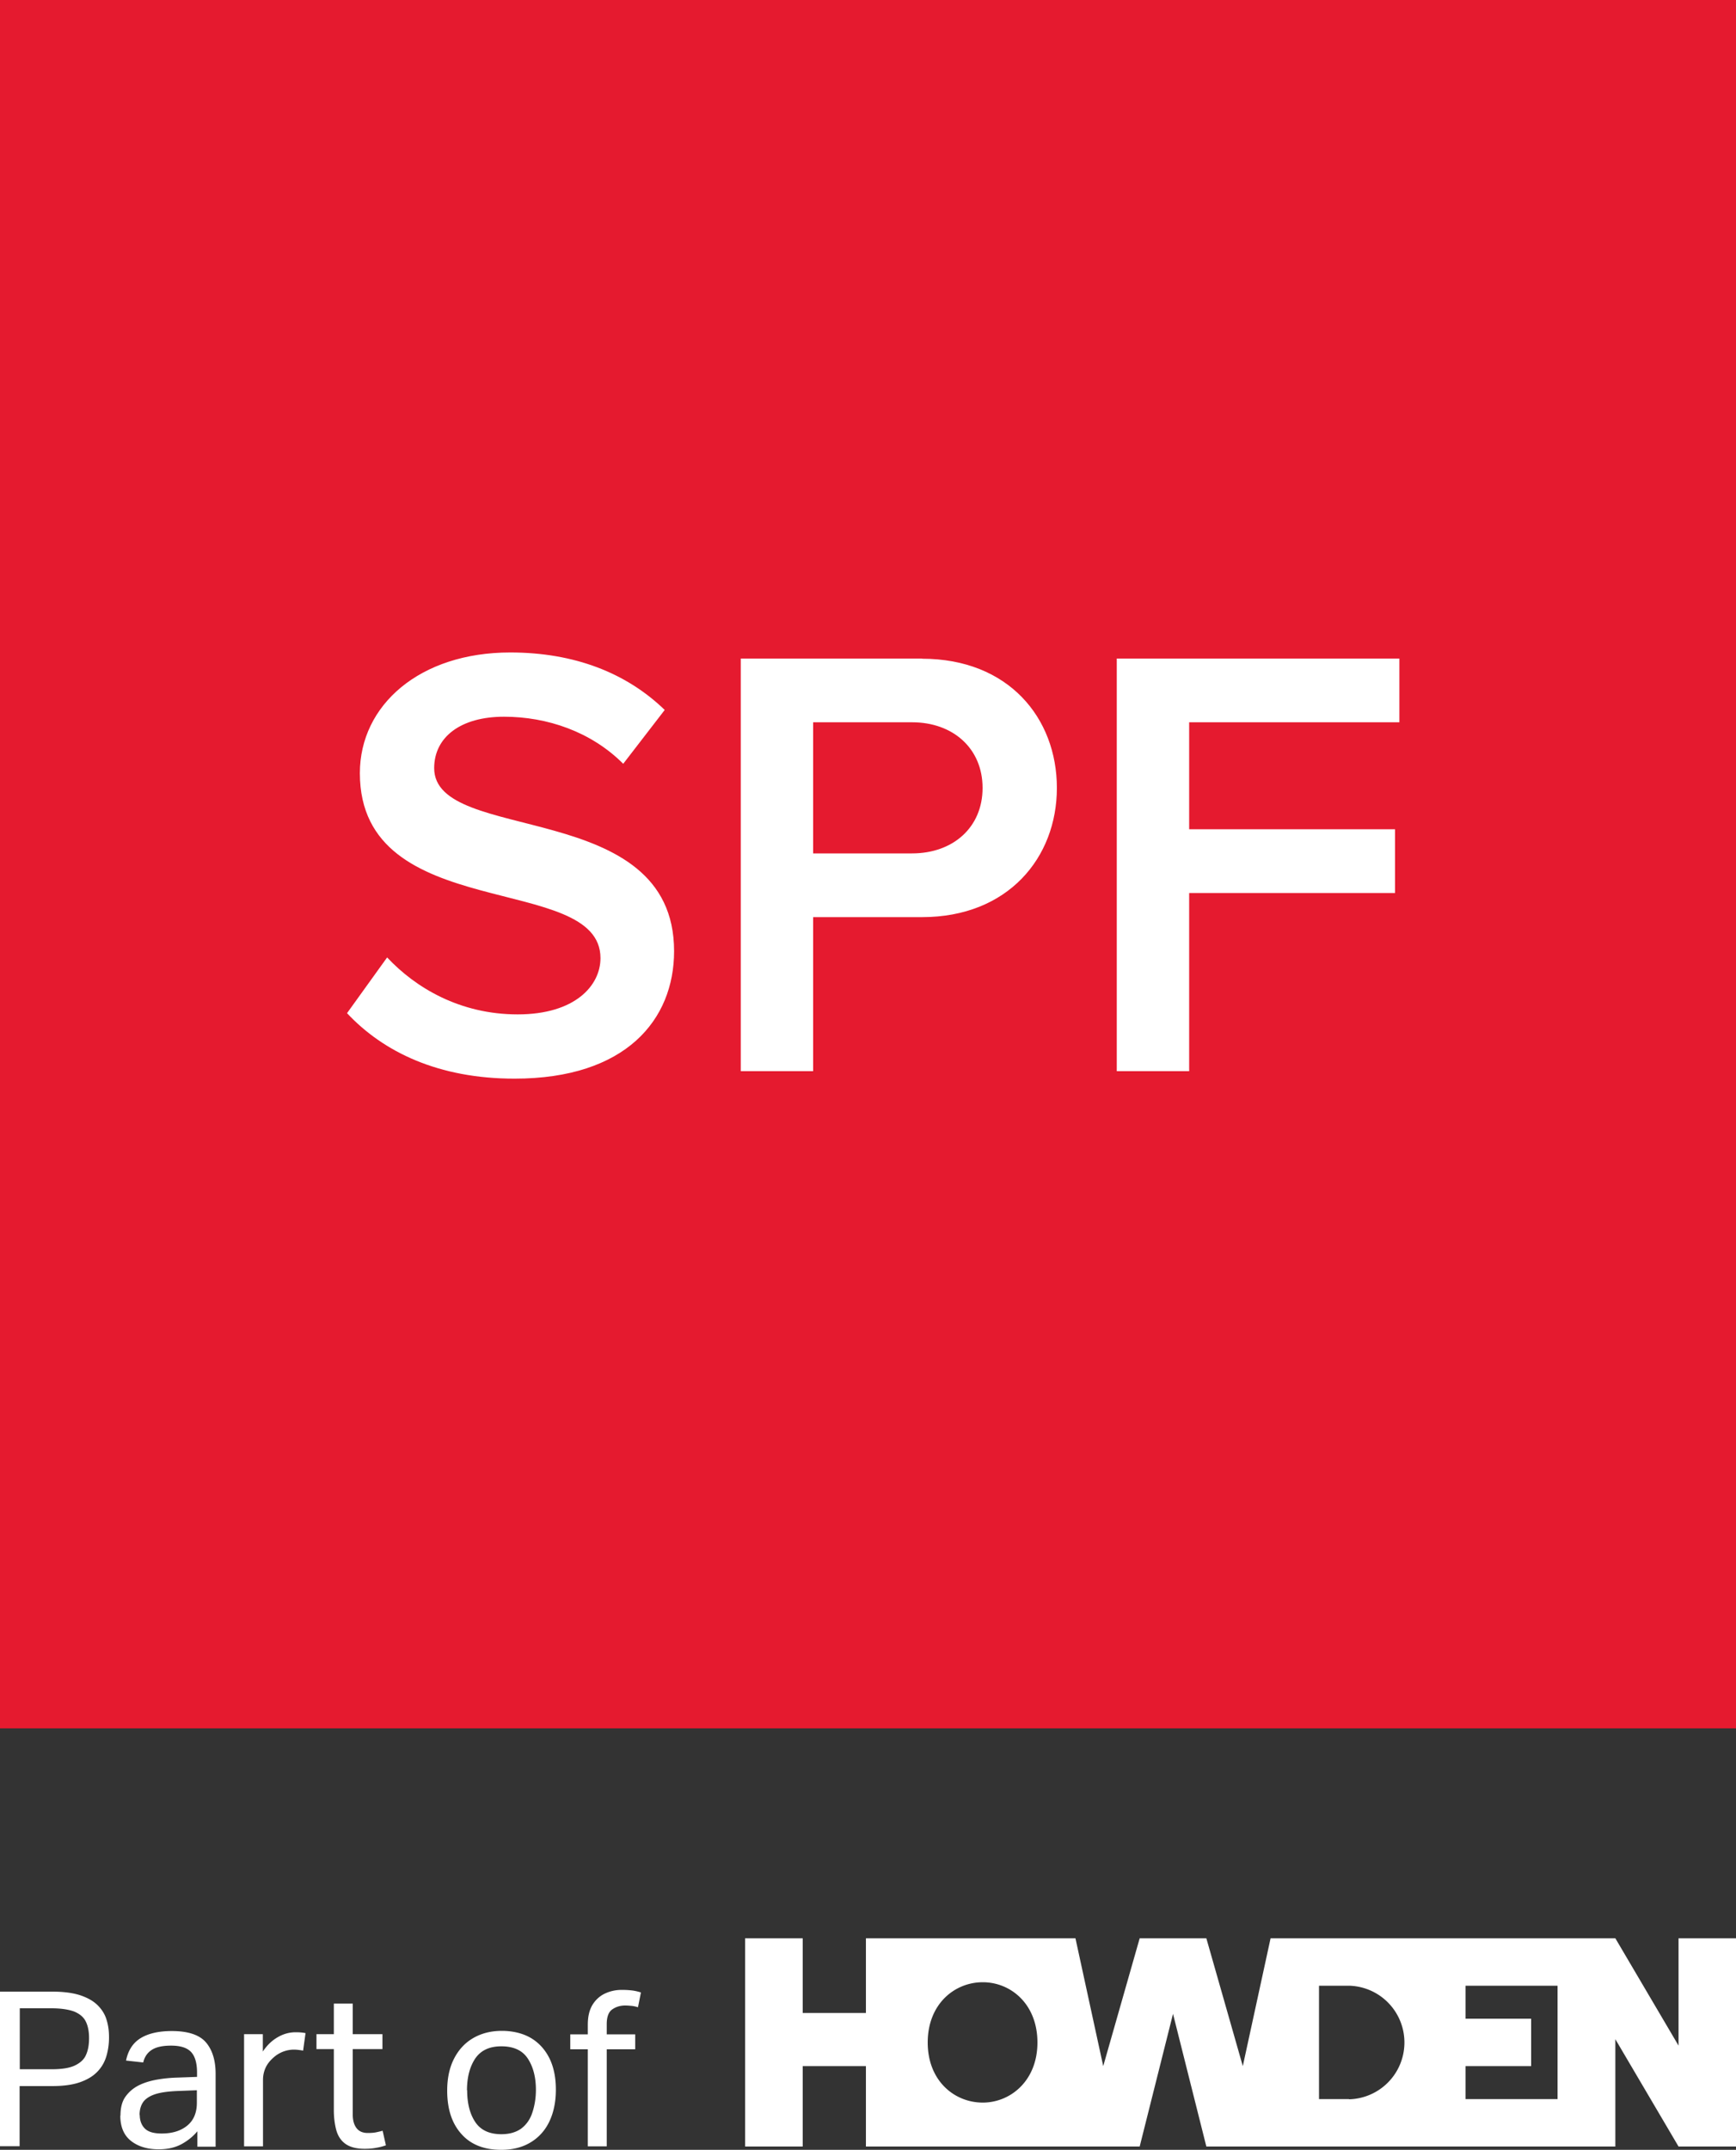
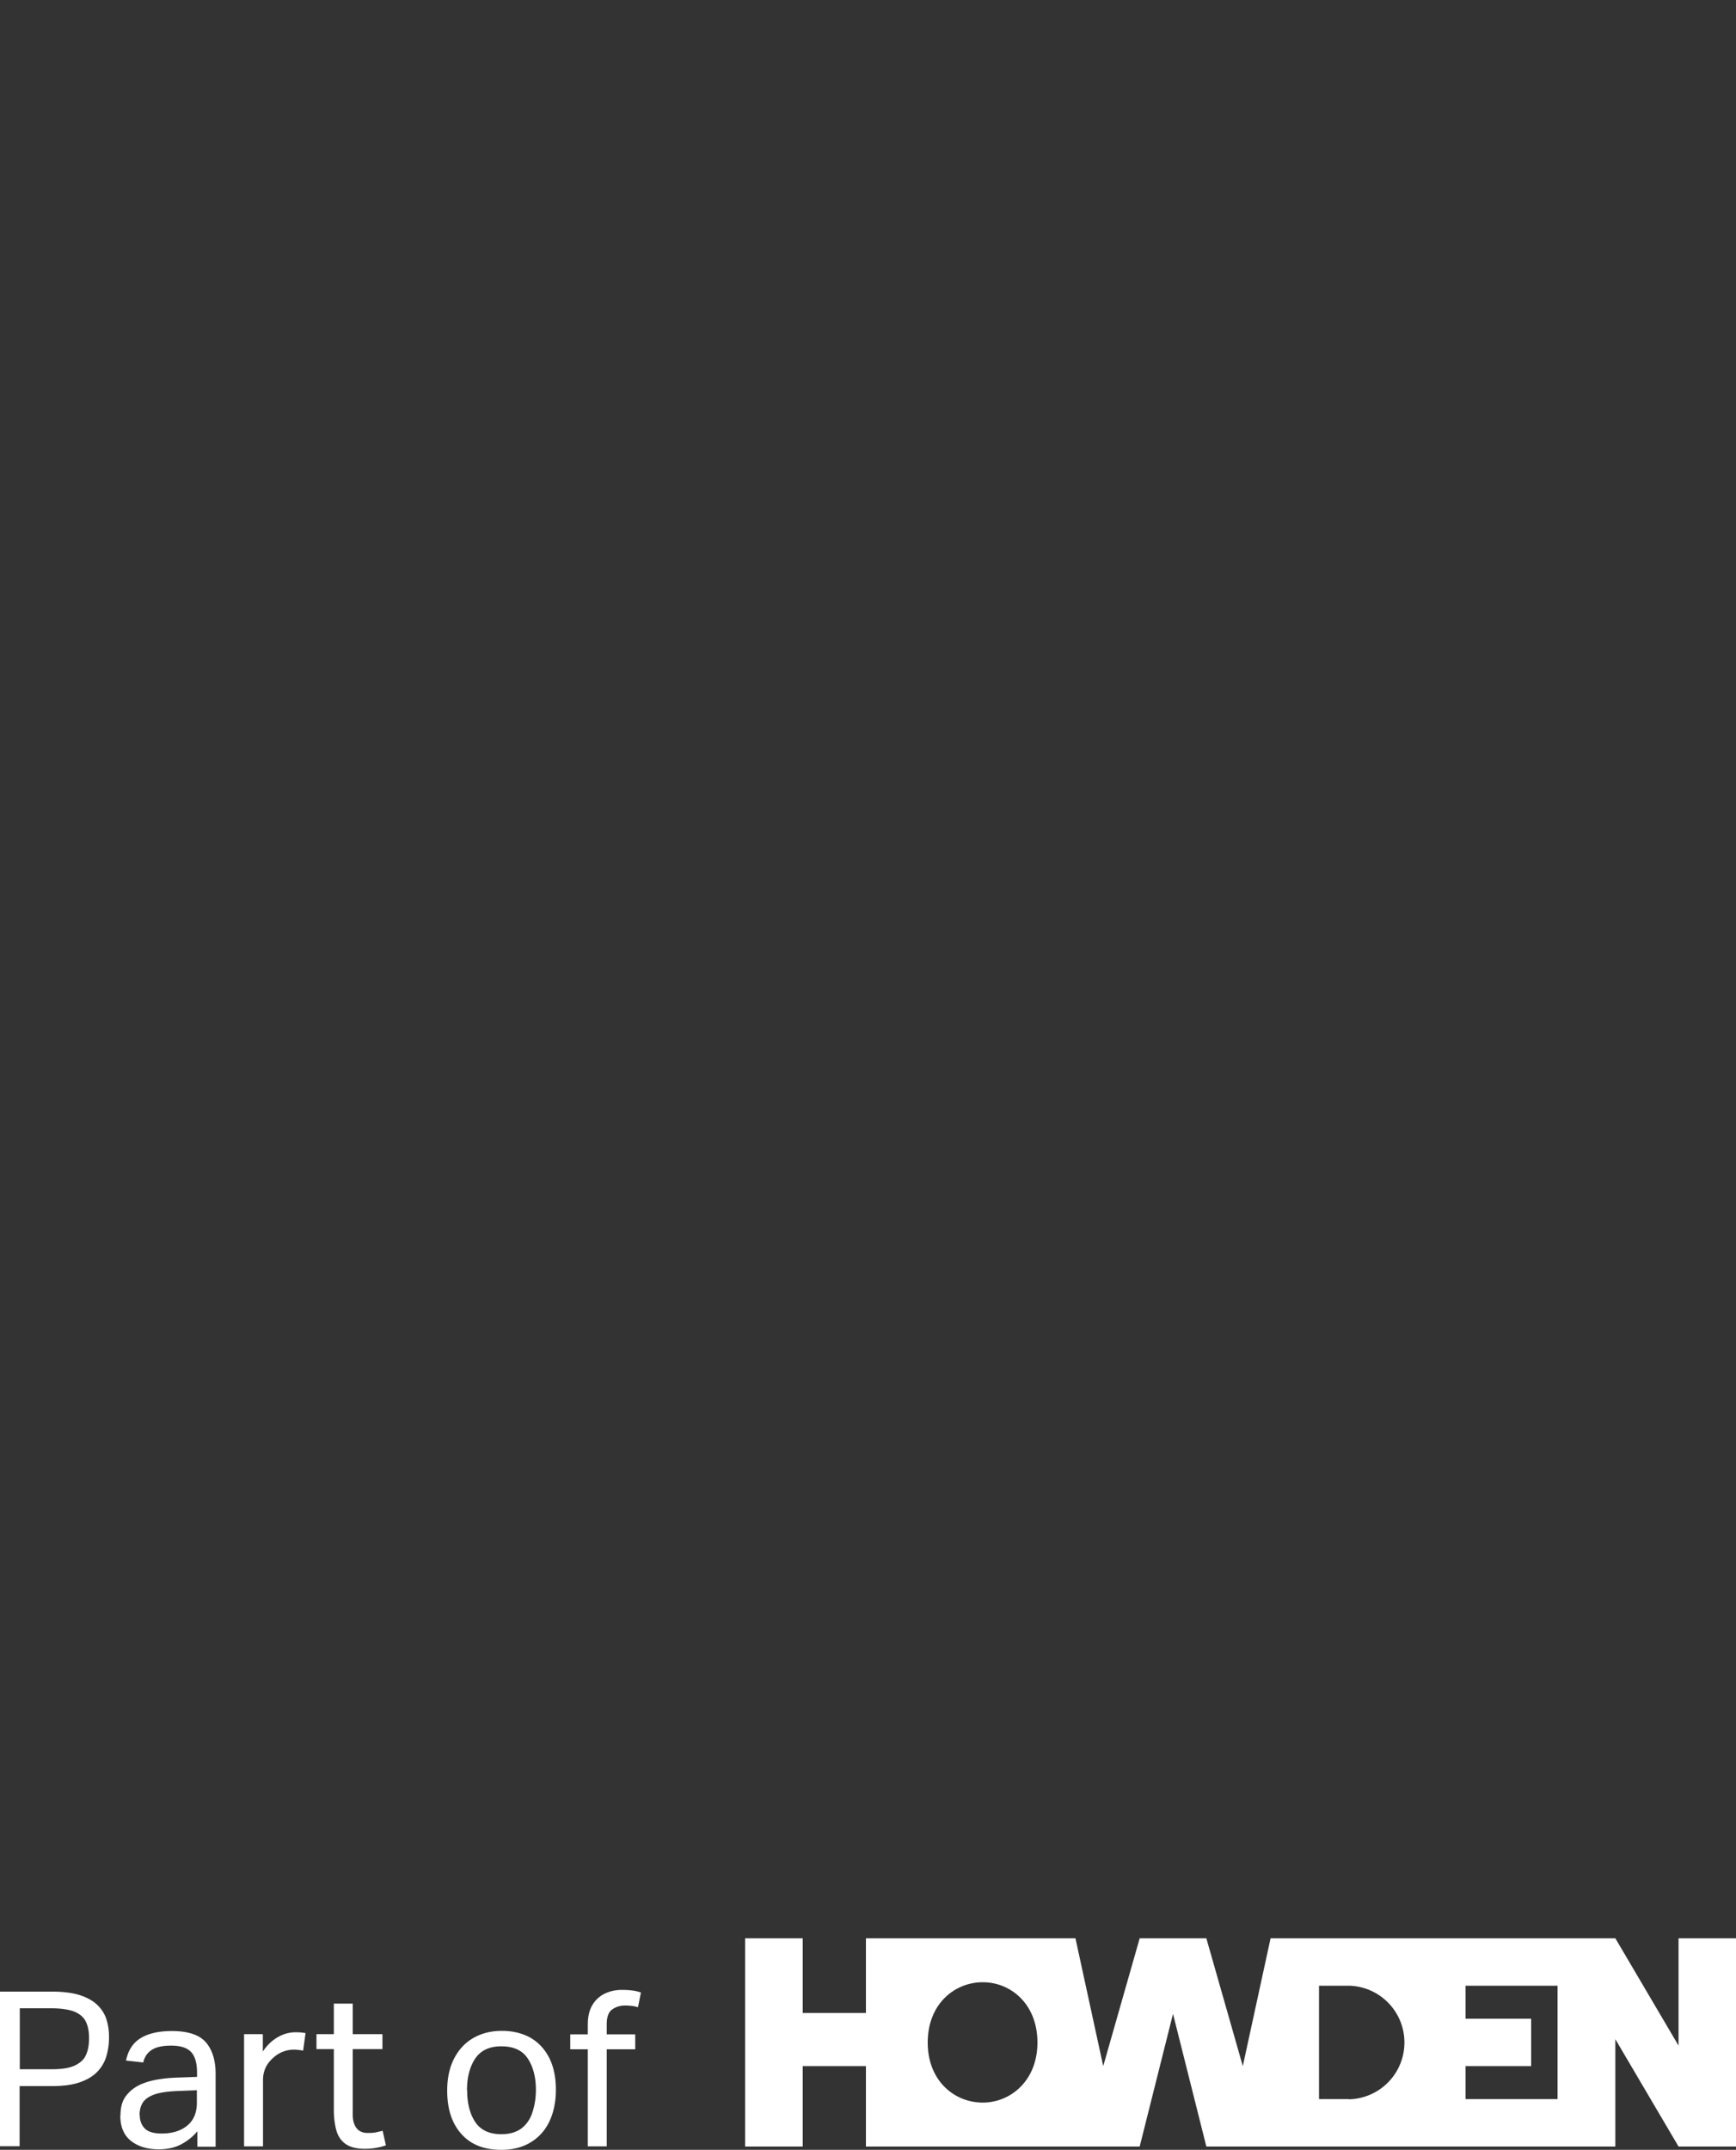
<svg xmlns="http://www.w3.org/2000/svg" id="Layer_1" data-name="Layer 1" viewBox="0 0 100 123.79">
  <rect x="0" y="0" width="100" height="123.79" fill="#333333" stroke="none" />
  <defs>
    <style>.cls-2{stroke-width:0;fill:#fff}</style>
  </defs>
  <path class="cls-2" d="M0 114.68h2.98c.67 0 1.21.07 1.64.21.42.14.76.33 1.01.58.25.25.42.53.51.84.1.32.14.65.14 1.01s-.05.73-.15 1.07c-.1.34-.27.64-.52.9s-.58.46-1.01.61c-.43.15-.97.22-1.62.22H1.13v3.46H0v-8.92zm5.13 2.68c0-.38-.06-.7-.19-.96-.12-.25-.35-.44-.66-.57-.32-.12-.76-.19-1.32-.19H1.14v3.51h1.84c.58 0 1.03-.07 1.34-.22.31-.15.53-.35.64-.62.12-.27.17-.59.17-.96zm1.81 4.45c0-.44.09-.8.28-1.07.19-.27.44-.49.75-.65.31-.16.67-.27 1.06-.34s.8-.11 1.21-.12l1.11-.04v-.25c0-.55-.12-.95-.35-1.19-.23-.24-.61-.36-1.14-.36s-.89.09-1.14.26-.4.41-.47.71l-.99-.11c.12-.59.4-1.02.84-1.29.44-.27 1.04-.41 1.8-.41.93 0 1.59.22 1.96.65.37.43.56 1.04.56 1.81v4.2h-1.05v-.89c-.23.28-.53.53-.89.73s-.8.31-1.34.31c-.65 0-1.18-.16-1.59-.48s-.62-.81-.62-1.45zm1.11-.03c0 .32.1.59.29.78.2.2.52.29.97.29.61 0 1.1-.15 1.47-.45s.56-.74.56-1.32v-.72l-1.04.04c-.58.02-1.04.08-1.37.19-.33.11-.56.27-.69.46s-.2.44-.2.73zm6.02-4.65h1.07v1c.24-.36.52-.63.85-.82.32-.19.67-.29 1.04-.29.24 0 .43.02.57.05l-.14 1.01c-.08-.02-.17-.03-.25-.04a2.13 2.13 0 00-.27-.02 1.771 1.771 0 00-1.2.47c-.18.16-.33.34-.43.55-.1.21-.16.45-.16.72v3.83h-1.09v-6.46zm5.16 4.36v-3.5h-1v-.86h1v-1.76h1.09v1.76h1.71v.86h-1.71v3.78c0 .32.07.57.21.76.14.19.36.29.65.29.18 0 .35-.01.49-.04s.27-.06.37-.09l.19.84c-.17.06-.35.11-.54.14-.2.04-.43.06-.69.06-.48 0-.85-.1-1.11-.29s-.43-.46-.52-.79c-.09-.34-.14-.72-.14-1.16zm6.53-1.11c0-.71.13-1.32.39-1.83s.62-.91 1.1-1.19 1.03-.42 1.66-.42 1.21.14 1.67.41.82.67 1.07 1.17c.25.51.37 1.11.37 1.81s-.13 1.32-.38 1.84-.62.92-1.09 1.2c-.47.28-1.03.42-1.68.42-.98 0-1.75-.3-2.29-.91-.55-.61-.82-1.44-.82-2.5zm1.15-.02c0 .74.15 1.35.46 1.82s.81.71 1.51.71c.47 0 .84-.11 1.14-.32.29-.22.51-.52.64-.91s.21-.83.21-1.32c0-.74-.16-1.34-.47-1.81-.31-.47-.82-.7-1.52-.7s-1.19.24-1.51.71c-.31.47-.47 1.08-.47 1.82zm6.95-2.36h-1.01v-.86h1.01v-.56c0-.47.09-.84.27-1.14.18-.29.42-.51.72-.65s.62-.21.97-.21c.19 0 .38.01.56.03.18.02.36.06.54.12l-.17.85c-.13-.04-.26-.07-.38-.08-.12-.01-.24-.02-.36-.02-.29 0-.54.08-.75.23-.21.15-.31.44-.31.84v.59h1.64v.86h-1.64v5.59h-1.09V118zm31.79 5.6l1.92-7.64 1.92 7.64h23.56v-6.18l3.64 6.18h3.32v-11.99h-3.32v6.18l-3.64-6.18H73.19l-1.6 7.36-2.1-7.36h-3.84l-2.1 7.36-1.6-7.36H49.88v4.3h-3.64v-4.3h-3.32v11.99h3.32v-4.63h3.64v4.63h15.76zm12.06-2.73h-1.73v-6.53h1.73a3.271 3.271 0 010 6.54zm12.01 0h-5.3v-1.9h3.78v-2.73h-3.78v-1.9h5.3v6.53zm-33.11.2c-1.63 0-3.17-1.25-3.17-3.46s1.54-3.47 3.17-3.47 3.15 1.27 3.15 3.47-1.55 3.46-3.15 3.46z" />
-   <path stroke-width="0" fill="#e51a2f" d="M0 0h100v99.52H0z" />
-   <path class="cls-2" d="M53.11 37.92H42.67v23.76h4.17v-8.87h6.27c4.95 0 7.77-3.42 7.77-7.44s-2.78-7.44-7.77-7.44zm-.57 11.22h-5.7v-7.55h5.7c2.35 0 4.06 1.5 4.06 3.78s-1.71 3.77-4.06 3.77zm-22.9 12.97c-4.38 0-7.55-1.53-9.65-3.77l2.31-3.21c1.64 1.75 4.2 3.28 7.52 3.28s4.77-1.67 4.77-3.24c0-4.99-13.86-1.89-13.86-10.65 0-3.92 3.45-6.95 8.66-6.95 3.7 0 6.7 1.18 8.9 3.31l-2.39 3.1c-1.85-1.85-4.38-2.71-6.87-2.71s-4.02 1.17-4.02 2.96c0 4.42 13.82 1.67 13.82 10.54 0 3.95-2.78 7.34-9.19 7.34zm50.97-20.52H68.5v6.16h11.86v3.67H68.5v10.26h-4.17V37.92h16.28v3.67z" />
</svg>